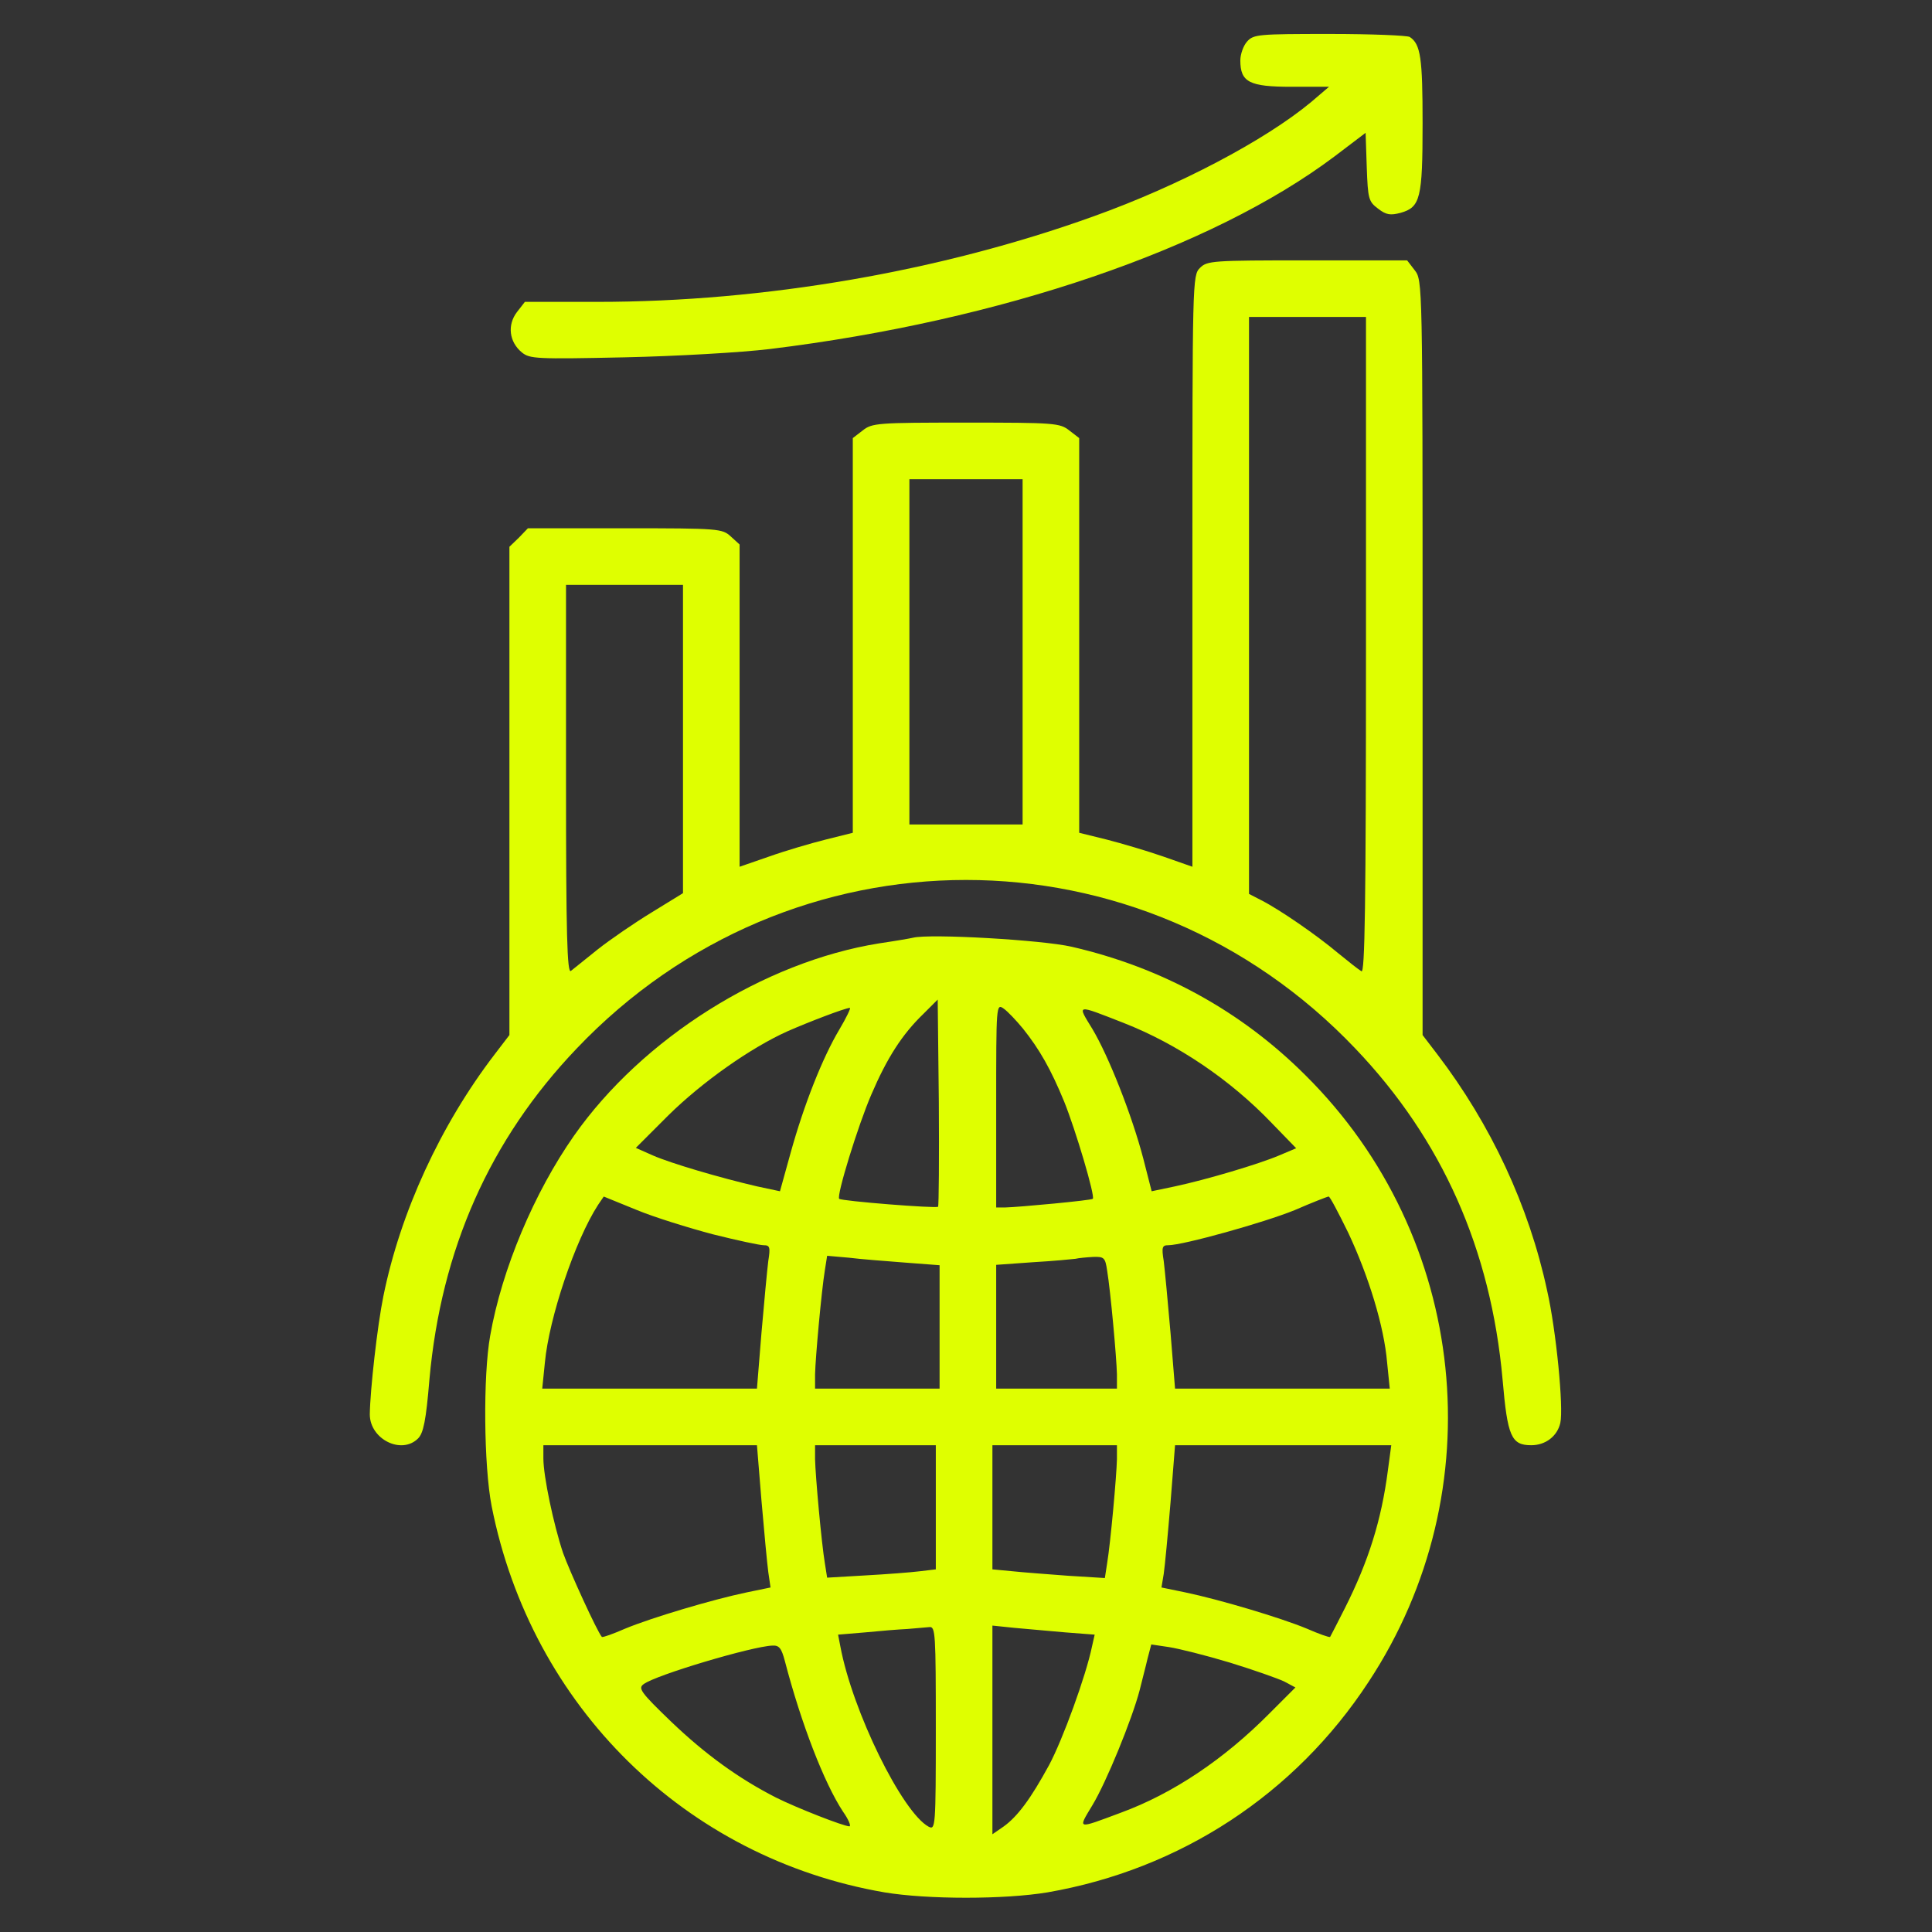
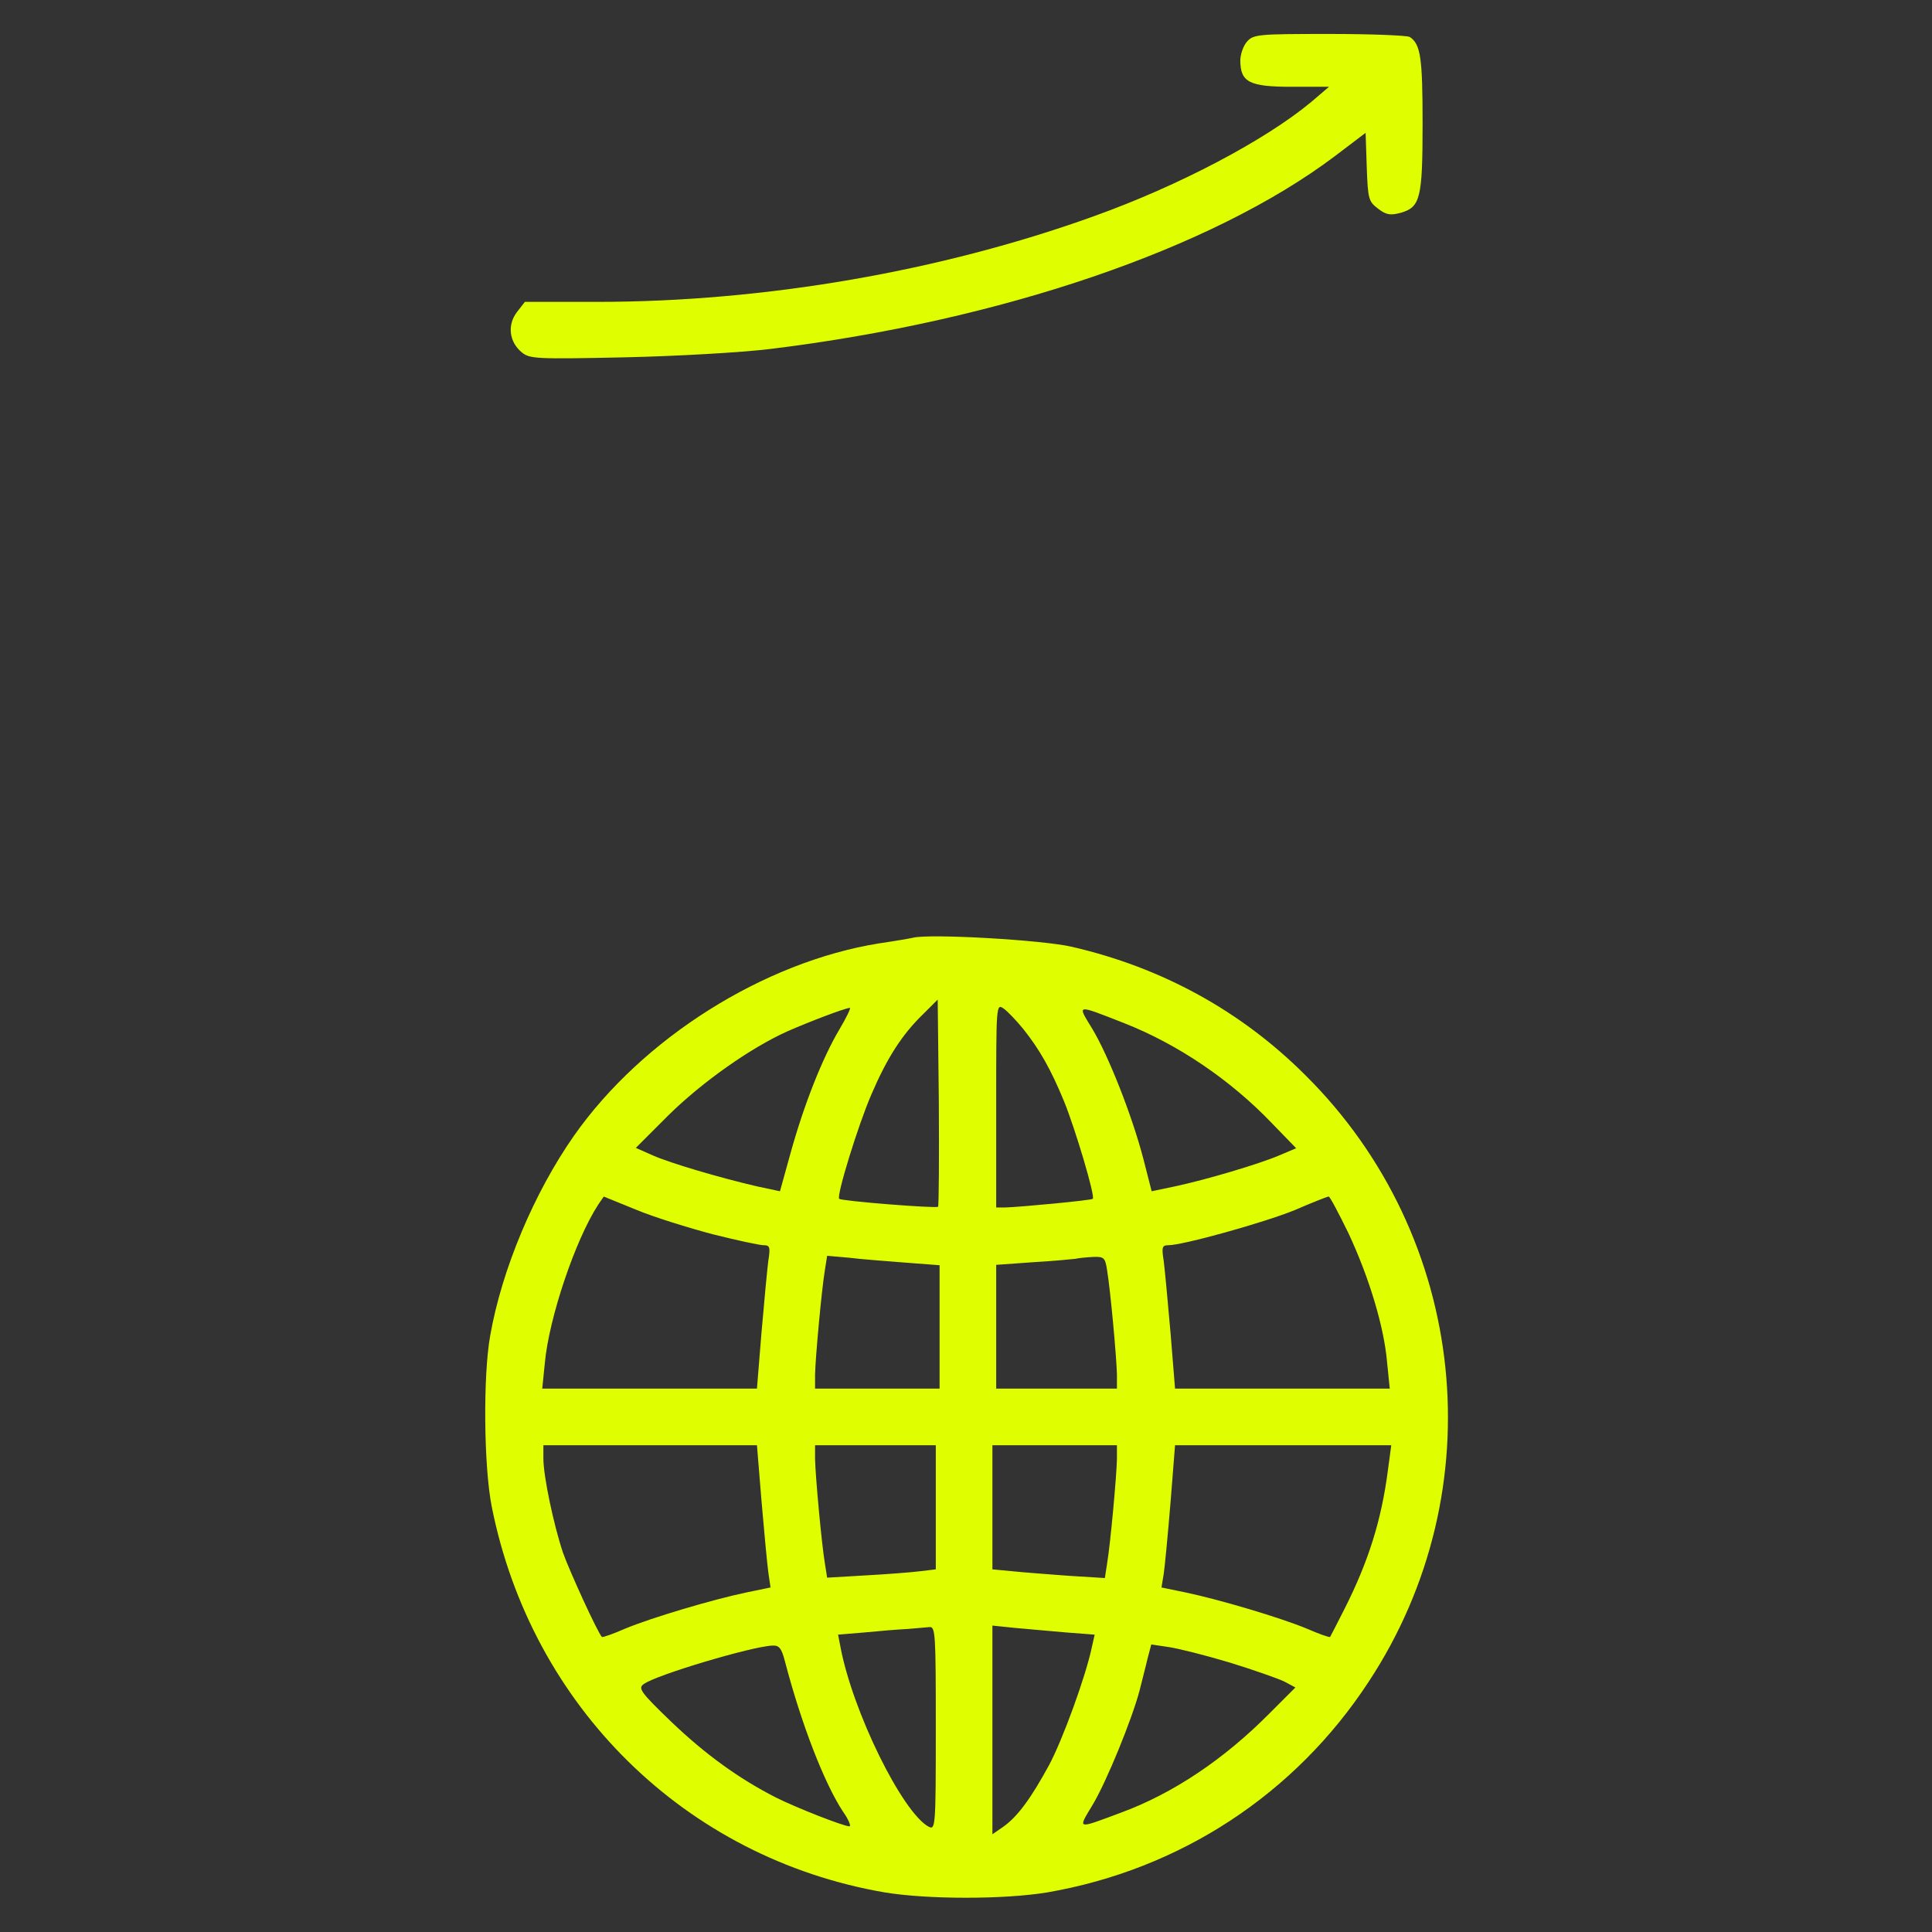
<svg xmlns="http://www.w3.org/2000/svg" width="512" height="512" viewBox="0 0 512 512" fill="none">
  <rect x="0" y="0" width="512" height="512" fill="#333333" stroke="none" />
  <path d="M330.5 10.998C329.5 12.098 328.7 14.398 328.7 15.998C328.7 21.798 331.1 22.998 342.3 22.998H352.2L347.4 27.098C335.2 37.198 312.5 49.198 289.9 57.298C249.4 71.898 202.6 79.998 158.3 79.998H139.1L137 82.698C134.4 86.098 134.9 90.598 138.3 93.398C140.4 95.098 142.1 95.198 165.5 94.698C179.3 94.398 196.6 93.398 204 92.498C265.4 84.998 321.1 65.898 353.6 41.498L361.9 35.198L362.2 44.198C362.5 52.798 362.7 53.398 365.2 55.298C367.4 56.998 368.5 57.098 371.2 56.398C376.4 54.898 377 52.598 377 32.698C377 15.398 376.5 11.698 373.6 9.798C373 9.398 363.5 8.998 352.4 8.998C333.5 8.998 332.2 9.098 330.5 10.998Z" fill="#DFFF00" />
-   <path d="M318 70.998C316 72.998 316 74.298 316 151.398V229.698L308.3 226.998C304 225.498 297.2 223.498 293.3 222.498L286 220.698V168.398V116.098L283.4 114.098C280.9 112.098 279.5 111.998 256 111.998C232.5 111.998 231.1 112.098 228.6 114.098L226 116.098V168.398V220.698L218.8 222.498C214.8 223.498 208 225.498 203.8 226.998L196 229.698V186.998V144.298L193.7 142.198C191.4 140.098 190.7 139.998 165.6 139.998H139.9L137.5 142.498L135 144.898V209.598V274.298L131.1 279.398C116.7 298.198 106.1 321.298 101.6 343.498C100 351.298 98.1 368.298 98 374.798C98 381.398 106.4 385.598 110.8 381.198C112.2 379.798 112.9 376.498 113.8 365.598C116.9 331.098 129.8 301.998 152.8 277.898C209.5 218.298 302.5 218.298 359.2 277.898C382.2 301.998 395.1 331.098 398.2 365.598C399.5 380.698 400.5 382.998 405.8 382.998C409.6 382.998 412.7 380.598 413.5 377.098C414.4 373.098 412.4 352.498 410 341.998C405.2 319.598 395.1 297.998 380.9 279.398L377 274.298V174.298C377 74.598 377 74.298 374.9 71.598L372.9 68.998H346.4C321.3 68.998 319.9 69.098 318 70.998ZM362 171.098C362 240.398 361.7 257.998 360.8 257.398C360.1 256.998 357.3 254.798 354.5 252.498C348.9 247.798 339.2 241.098 334.3 238.598L331 236.898V160.498V83.998H346.5H362V171.098ZM271 172.698V218.498H256H241V172.698V126.998H256H271V172.698ZM181 195.798V236.698L172.7 241.798C168.1 244.598 161.7 248.998 158.4 251.598C155.2 254.198 151.9 256.798 151.3 257.298C150.3 258.098 150 247.798 150 206.598V154.998H165.5H181V195.798Z" fill="#DFFF00" />
  <path d="M242 248.497C241.2 248.697 237.1 249.397 233 249.997C202.4 254.897 170.2 275.197 152.1 300.997C141.6 315.997 133 336.297 129.9 353.997C128 364.597 128.2 388.497 130.3 399.197C140.8 452.197 181.6 492.397 234.4 501.497C245.8 503.397 266.2 503.397 277.6 501.497C312.8 495.397 343.2 475.497 362.7 445.697C396.1 394.997 389.1 327.797 346 284.997C328.9 267.897 307.9 256.397 284 250.897C276.2 249.097 246.6 247.397 242 248.497ZM248.6 319.797C248.1 320.297 223 318.297 222.4 317.697C221.6 316.997 227.4 298.197 230.9 290.097C235.1 280.297 239.1 274.097 244.7 268.697L248.5 264.897L248.8 292.097C248.9 307.097 248.8 319.497 248.6 319.797ZM271.1 272.597C275.5 278.097 278.5 283.397 282 291.897C285 299.297 290.3 317.097 289.6 317.697C289.3 318.097 270.2 319.897 266.3 319.997H264V292.897C264 266.197 264 265.897 266 267.297C267 267.997 269.3 270.397 271.1 272.597ZM222.4 272.897C218 280.297 213.1 292.597 209.5 305.597L206.7 315.697L200.6 314.397C190.7 312.097 177.8 308.297 173 306.197L168.5 304.197L177 295.697C186 286.797 198.9 277.697 208.7 273.297C214.4 270.797 223.8 267.197 225.2 267.097C225.6 266.997 224.3 269.697 222.4 272.897ZM297.8 271.097C312.1 276.697 326.1 286.197 337 297.597L343.5 304.297L339 306.197C333.6 308.497 319.8 312.597 311.4 314.397L305.2 315.697L303 307.097C300 295.597 293.8 279.897 289.5 272.697C285.4 265.997 285 266.097 297.8 271.097ZM188.9 327.097C195.3 328.697 201.3 329.997 202.4 329.997C204 329.997 204.2 330.497 203.6 334.197C203.3 336.597 202.5 345.097 201.8 353.197L200.6 367.997H172.2H143.7L144.4 361.097C145.5 349.297 152.4 328.697 158.5 319.297L160 317.097L168.6 320.597C173.4 322.597 182.5 325.397 188.9 327.097ZM357.3 326.697C362.7 338.197 366.8 351.497 367.6 361.097L368.3 367.997H339.8H311.4L310.2 353.197C309.5 345.097 308.7 336.597 308.4 334.197C307.8 330.497 308 329.997 309.6 329.997C313.5 329.997 335 323.997 343.1 320.697C347.7 318.697 351.8 317.097 352.1 317.097C352.4 316.997 354.7 321.397 357.3 326.697ZM239.8 334.597L249 335.297V351.597V367.997H232.5H216V364.197C216.1 359.797 217.7 342.097 218.6 336.597L219.2 332.797L224.9 333.297C228 333.697 234.7 334.197 239.8 334.597ZM293.4 336.697C294.3 342.097 295.9 359.797 296 364.197V367.997H280H264V351.597V335.197L273.8 334.497C279.1 334.197 284.2 333.697 285 333.597C285.8 333.397 287.9 333.197 289.7 333.097C292.6 332.997 292.9 333.297 293.4 336.697ZM201.8 397.697C202.5 405.897 203.3 414.297 203.6 416.597L204.2 420.697L197.9 421.997C188.8 423.897 172.7 428.697 165.7 431.597C162.5 432.997 159.7 433.997 159.5 433.797C158.3 432.497 150.9 416.297 149.2 411.497C146.7 403.997 144 391.197 144 386.497V382.997H172.3H200.6L201.8 397.697ZM248 399.397V415.897L243.8 416.397C241.4 416.697 234.9 417.197 229.4 417.497L219.2 418.097L218.6 414.297C217.7 408.897 216.1 391.197 216 386.697V382.997H232H248V399.397ZM296 386.697C295.9 391.197 294.3 408.897 293.4 414.297L292.8 418.197L283.1 417.597C277.8 417.197 271.1 416.697 268.3 416.397L263 415.897V399.397V382.997H279.5H296V386.697ZM367.8 389.697C366.1 402.797 362.7 413.697 356.4 426.197C354.4 430.197 352.6 433.597 352.5 433.797C352.3 433.997 349.5 432.997 346.3 431.597C339.3 428.697 323.2 423.897 314.1 421.997L307.8 420.697L308.4 417.097C308.7 415.097 309.5 406.597 310.2 398.197L311.4 382.997H340H368.7L367.8 389.697ZM248 457.997C248 484.297 247.9 484.997 246.1 484.097C239.1 480.297 225.9 453.497 222.7 436.297L222.1 433.197L229.3 432.597C233.3 432.197 238.3 431.797 240.5 431.697C242.7 431.497 245.3 431.297 246.3 431.197C247.9 430.997 248 432.897 248 457.997ZM282.3 432.597L290.1 433.197L289.4 436.297C287.8 444.097 281.6 461.097 278 467.797C273.2 476.597 269.7 481.397 265.9 484.097L263 486.097V458.497V430.797L268.8 431.397C271.9 431.697 278 432.197 282.3 432.597ZM208 440.197C212.3 456.697 218.4 472.497 223.4 480.097C224.9 482.197 225.6 483.997 225.1 483.997C223.6 483.997 211.1 479.097 205.7 476.397C195.7 471.297 186.9 464.897 177.9 456.297C169.8 448.497 169 447.397 170.6 446.297C173.8 443.897 199.3 436.297 204.7 436.097C206.5 435.997 207.1 436.797 208 440.197ZM325.9 440.597C332.1 442.497 338.6 444.797 340.3 445.597L343.3 447.197L336.4 454.097C324.4 466.197 310.9 475.297 297 480.397C285.2 484.797 285.6 484.897 289.5 478.397C293.2 472.297 300 455.597 302 447.997C302.6 445.497 303.6 441.797 304.1 439.597L305.1 435.797L309.8 436.497C312.4 436.897 319.6 438.697 325.9 440.597Z" fill="#DFFF00" />
</svg>